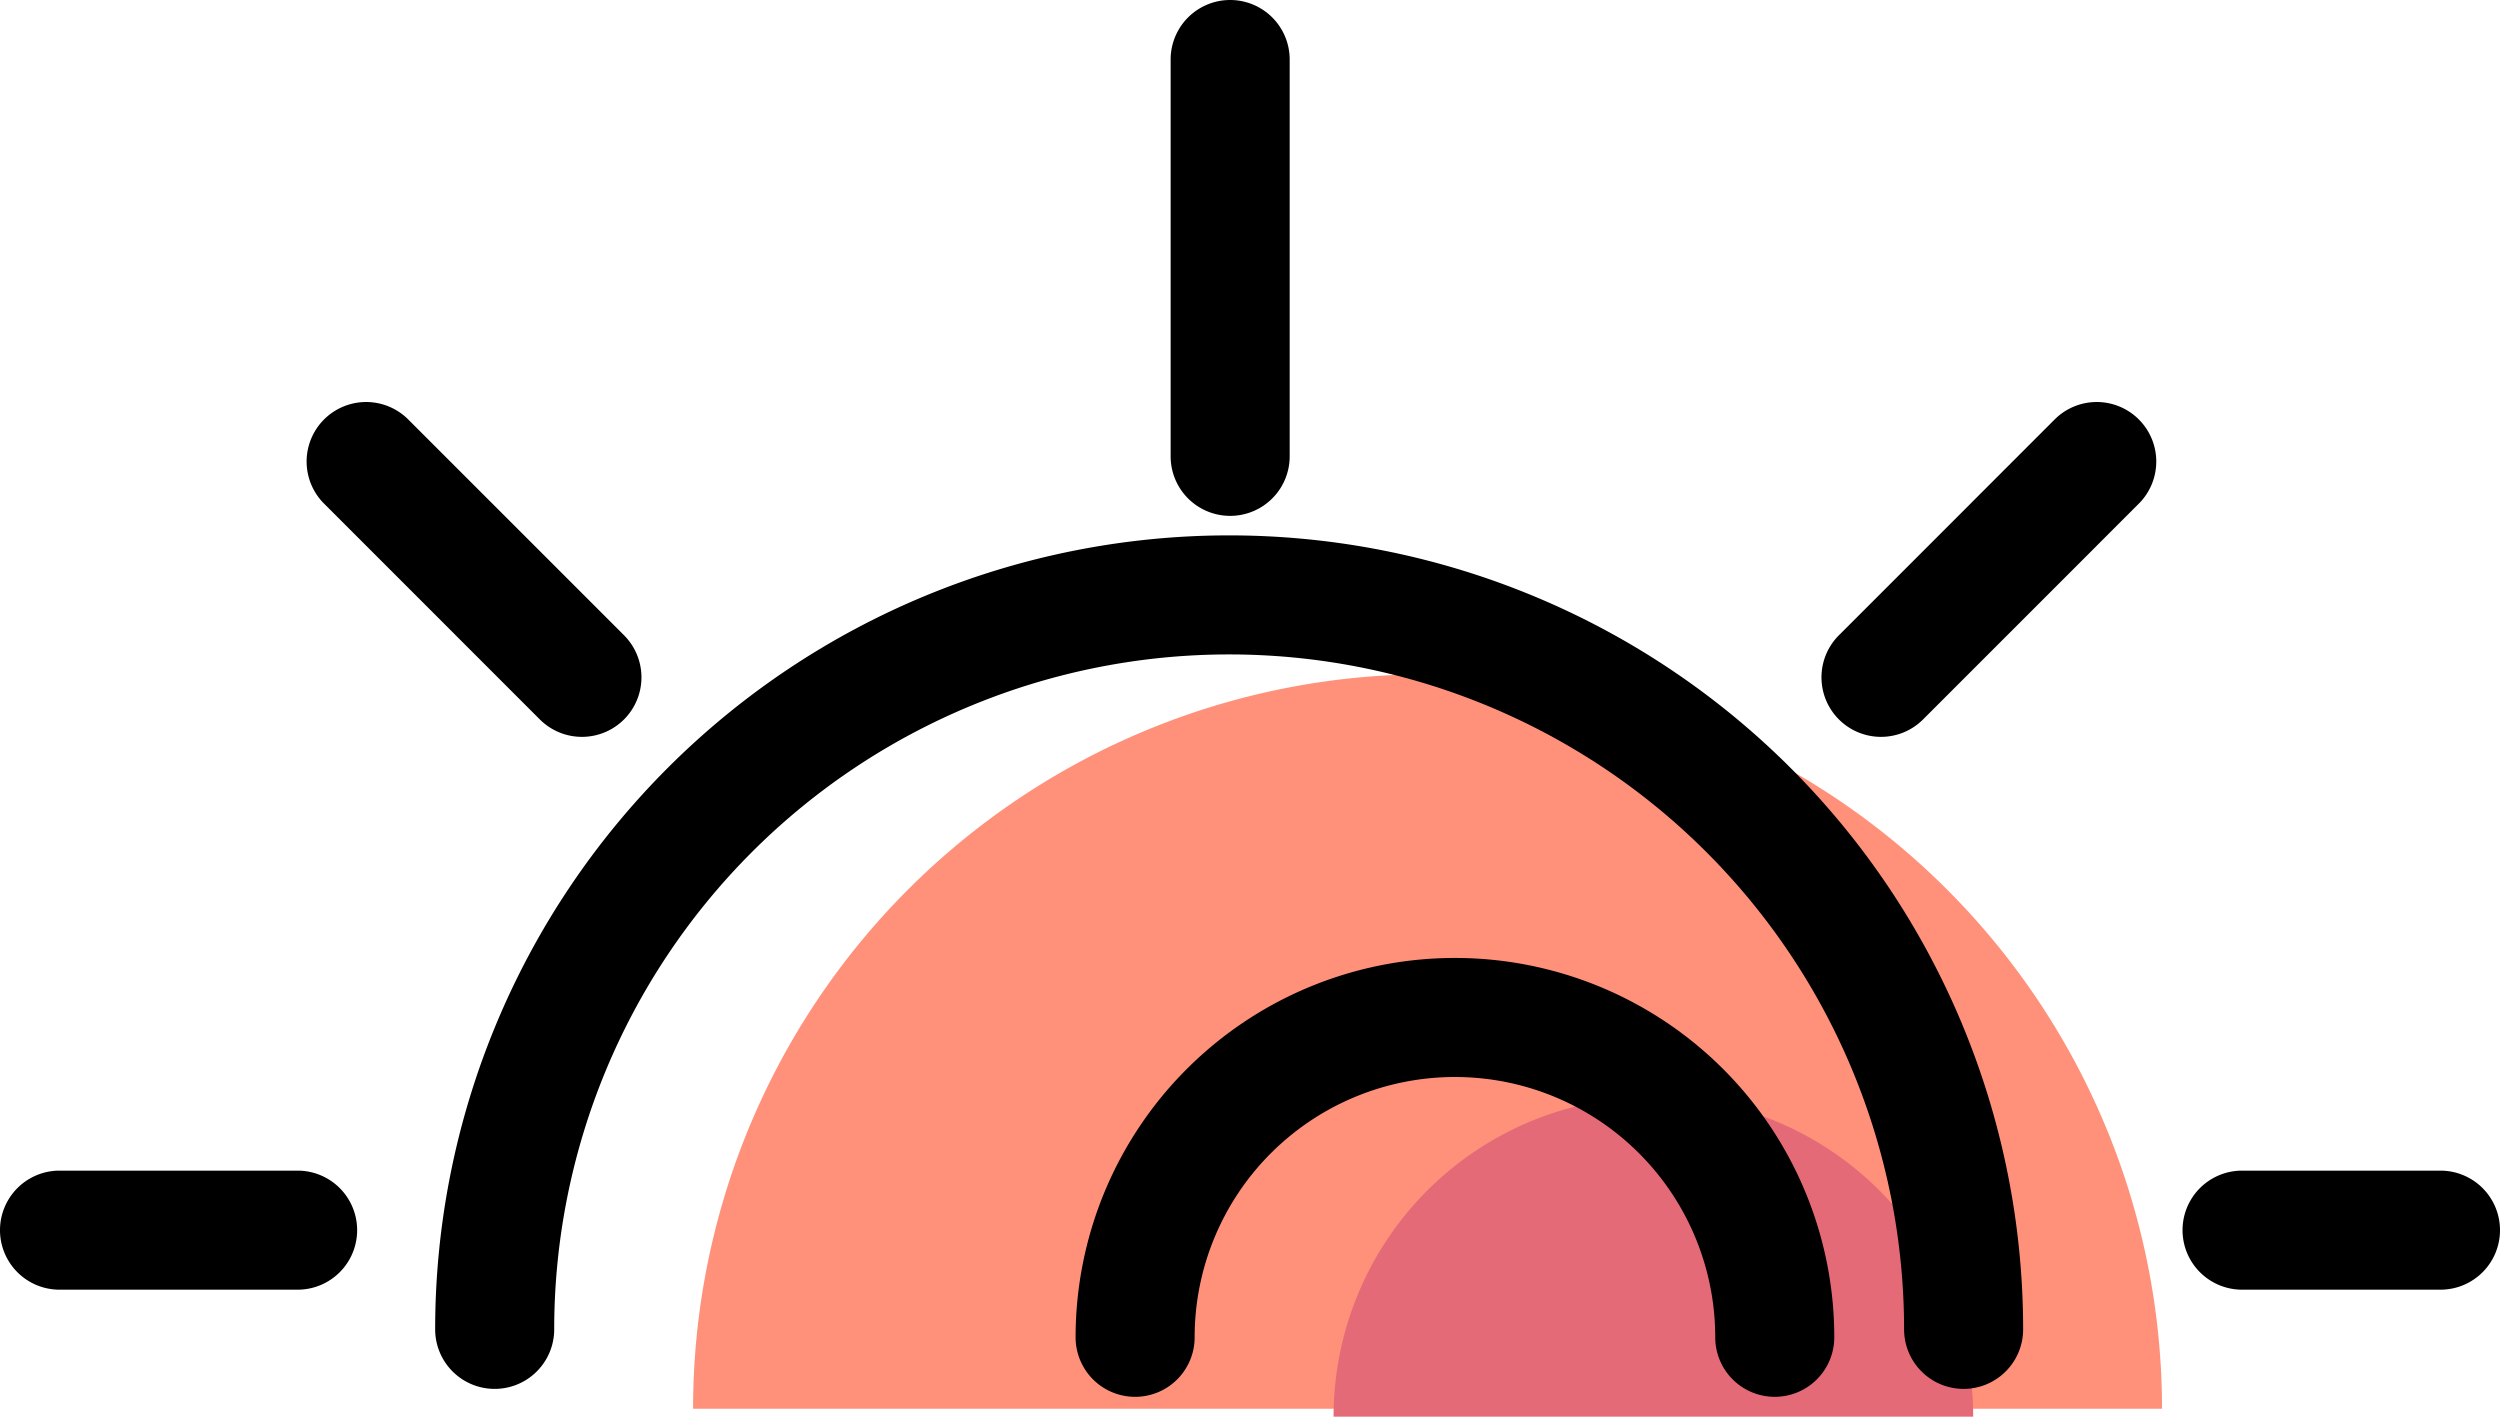
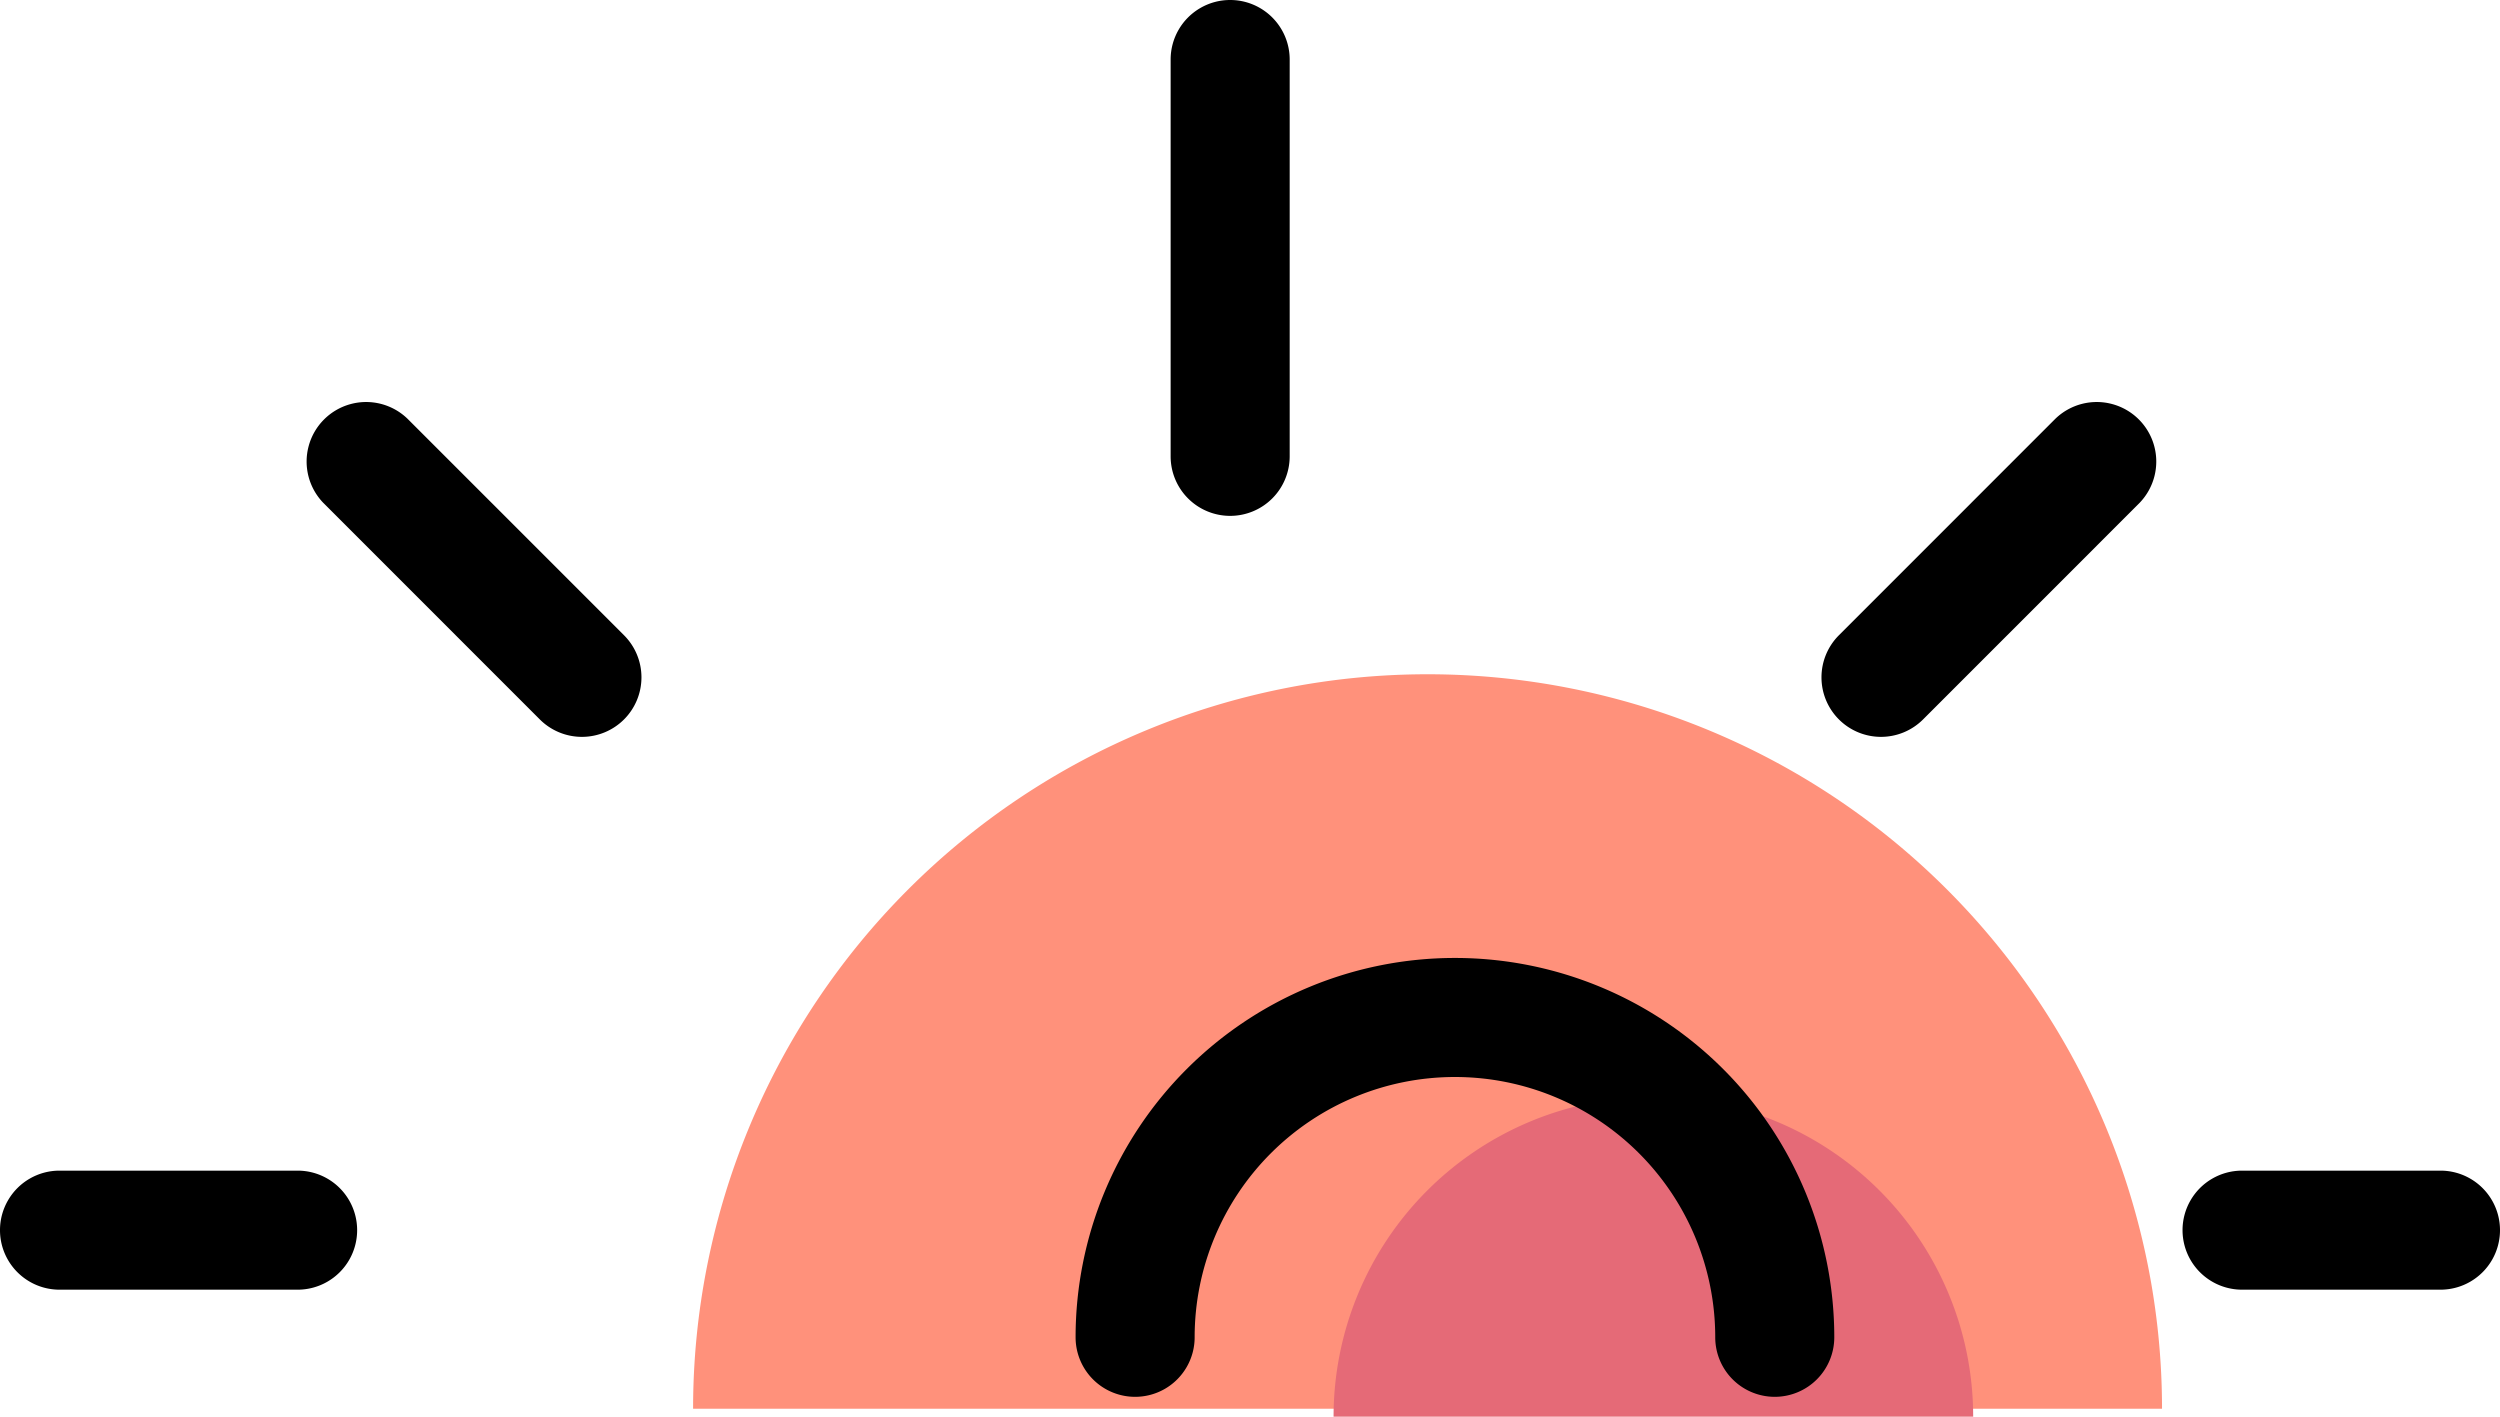
<svg xmlns="http://www.w3.org/2000/svg" width="63" height="35.697" viewBox="0 0 63 35.697">
  <g id="Group_324" data-name="Group 324" transform="translate(-451.5 -139.5)">
    <g id="Group_319" data-name="Group 319">
      <g id="Group_314" data-name="Group 314">
        <path id="Path_549" data-name="Path 549" d="M498.9,158.069a1.5,1.5,0,0,1-1.06-2.56l5.456-5.457a1.5,1.5,0,0,1,2.121,2.121l-5.456,5.457A1.5,1.5,0,0,1,498.9,158.069Z" />
      </g>
      <g id="Group_315" data-name="Group 315">
        <path id="Path_550" data-name="Path 550" d="M466.165,158.069a1.5,1.5,0,0,1-1.061-.439l-5.456-5.457a1.5,1.5,0,0,1,2.121-2.121l5.457,5.457a1.5,1.5,0,0,1-1.061,2.56Z" />
      </g>
      <g id="Group_316" data-name="Group 316">
        <path id="Path_551" data-name="Path 551" d="M513,172h-5a1.5,1.5,0,0,1,0-3h5a1.5,1.5,0,0,1,0,3Z" />
      </g>
      <g id="Group_317" data-name="Group 317">
        <path id="Path_552" data-name="Path 552" d="M459,172h-6a1.5,1.5,0,0,1,0-3h6a1.5,1.5,0,0,1,0,3Z" />
      </g>
      <g id="Group_318" data-name="Group 318">
        <path id="Path_553" data-name="Path 553" d="M482.5,152.5A1.5,1.5,0,0,1,481,151V141a1.5,1.5,0,0,1,3,0v10A1.5,1.5,0,0,1,482.5,152.5Z" />
      </g>
    </g>
    <g id="Group_320" data-name="Group 320">
      <path id="Path_554" data-name="Path 554" d="M505.983,175a18.508,18.508,0,0,0-37.017,0" fill="#ff917b" />
    </g>
    <g id="Group_321" data-name="Group 321">
      <path id="Path_555" data-name="Path 555" d="M485.106,175.2a8.059,8.059,0,1,1,16.118,0" fill="#e56a77" />
    </g>
    <g id="Group_322" data-name="Group 322">
-       <path id="Path_556" data-name="Path 556" d="M500.983,174.5a1.5,1.5,0,0,1-1.5-1.5,17.008,17.008,0,1,0-34.017,0,1.5,1.5,0,0,1-3,0,20.008,20.008,0,1,1,40.017,0A1.5,1.5,0,0,1,500.983,174.5Z" />
-     </g>
+       </g>
    <g id="Group_323" data-name="Group 323">
      <path id="Path_557" data-name="Path 557" d="M496.224,174.7a1.5,1.5,0,0,1-1.5-1.5,6.559,6.559,0,0,0-13.119,0,1.5,1.5,0,1,1-3,0,9.559,9.559,0,0,1,19.119,0A1.5,1.5,0,0,1,496.224,174.7Z" />
    </g>
  </g>
</svg>